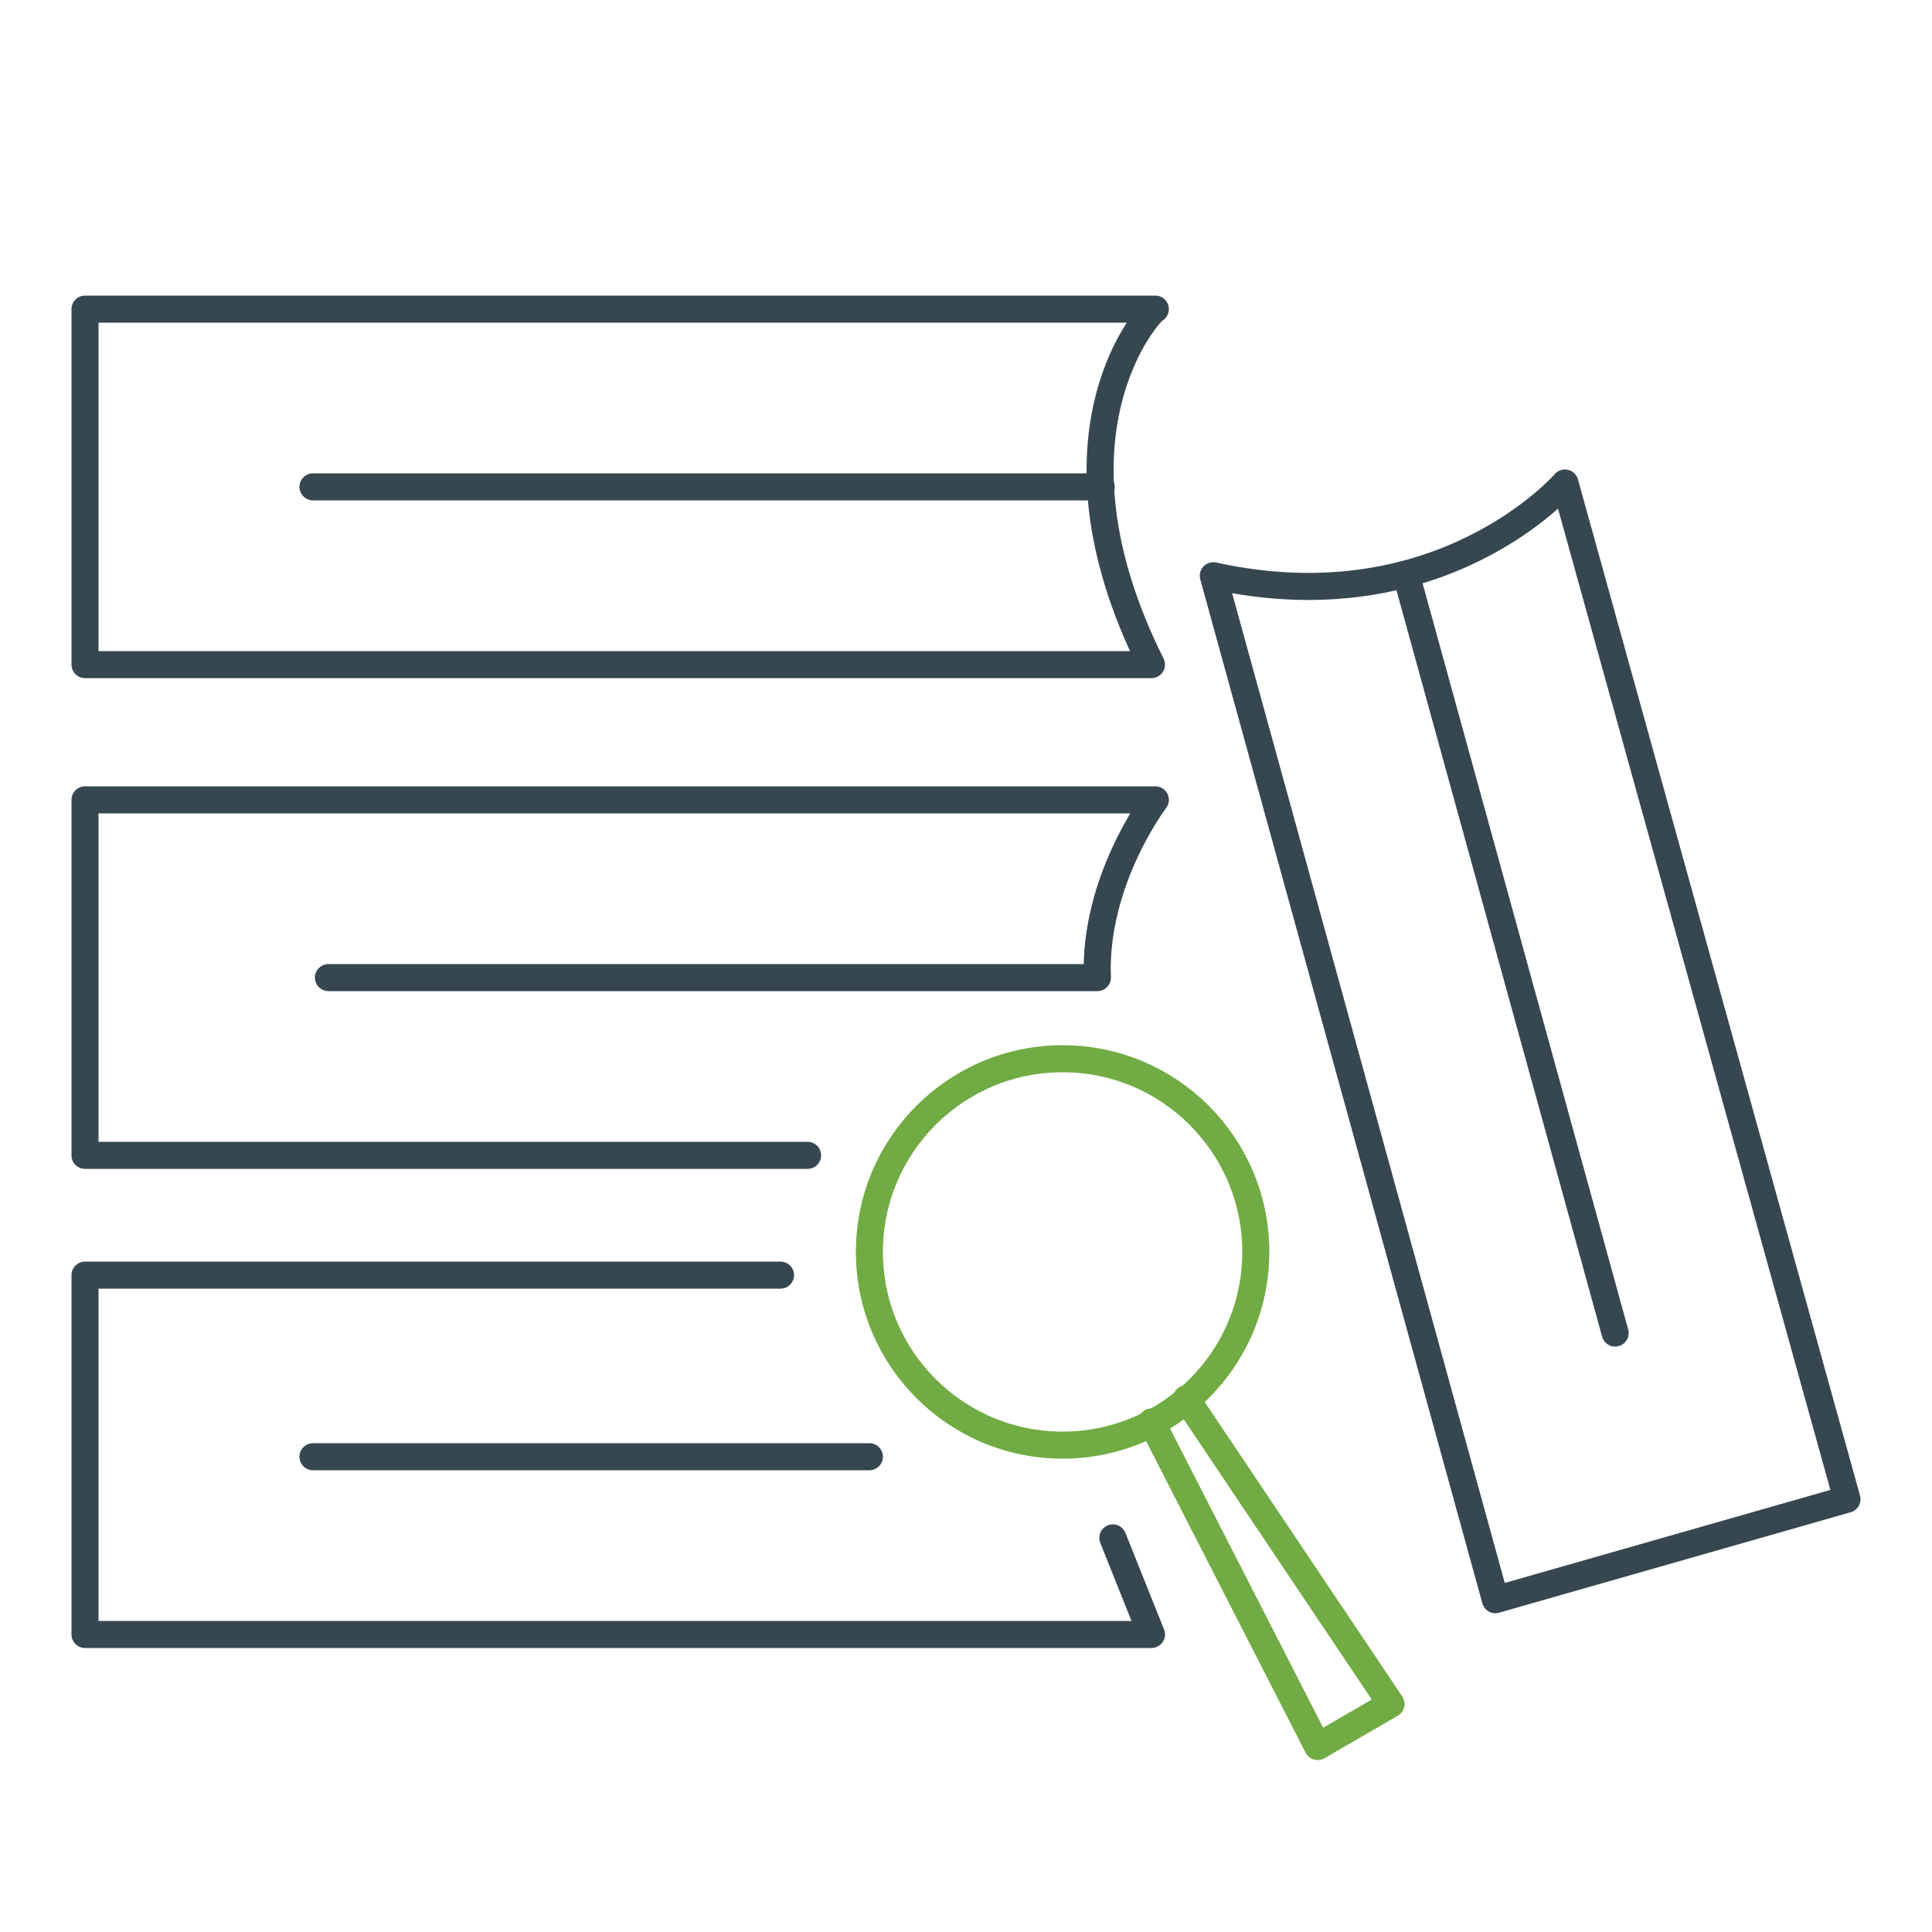
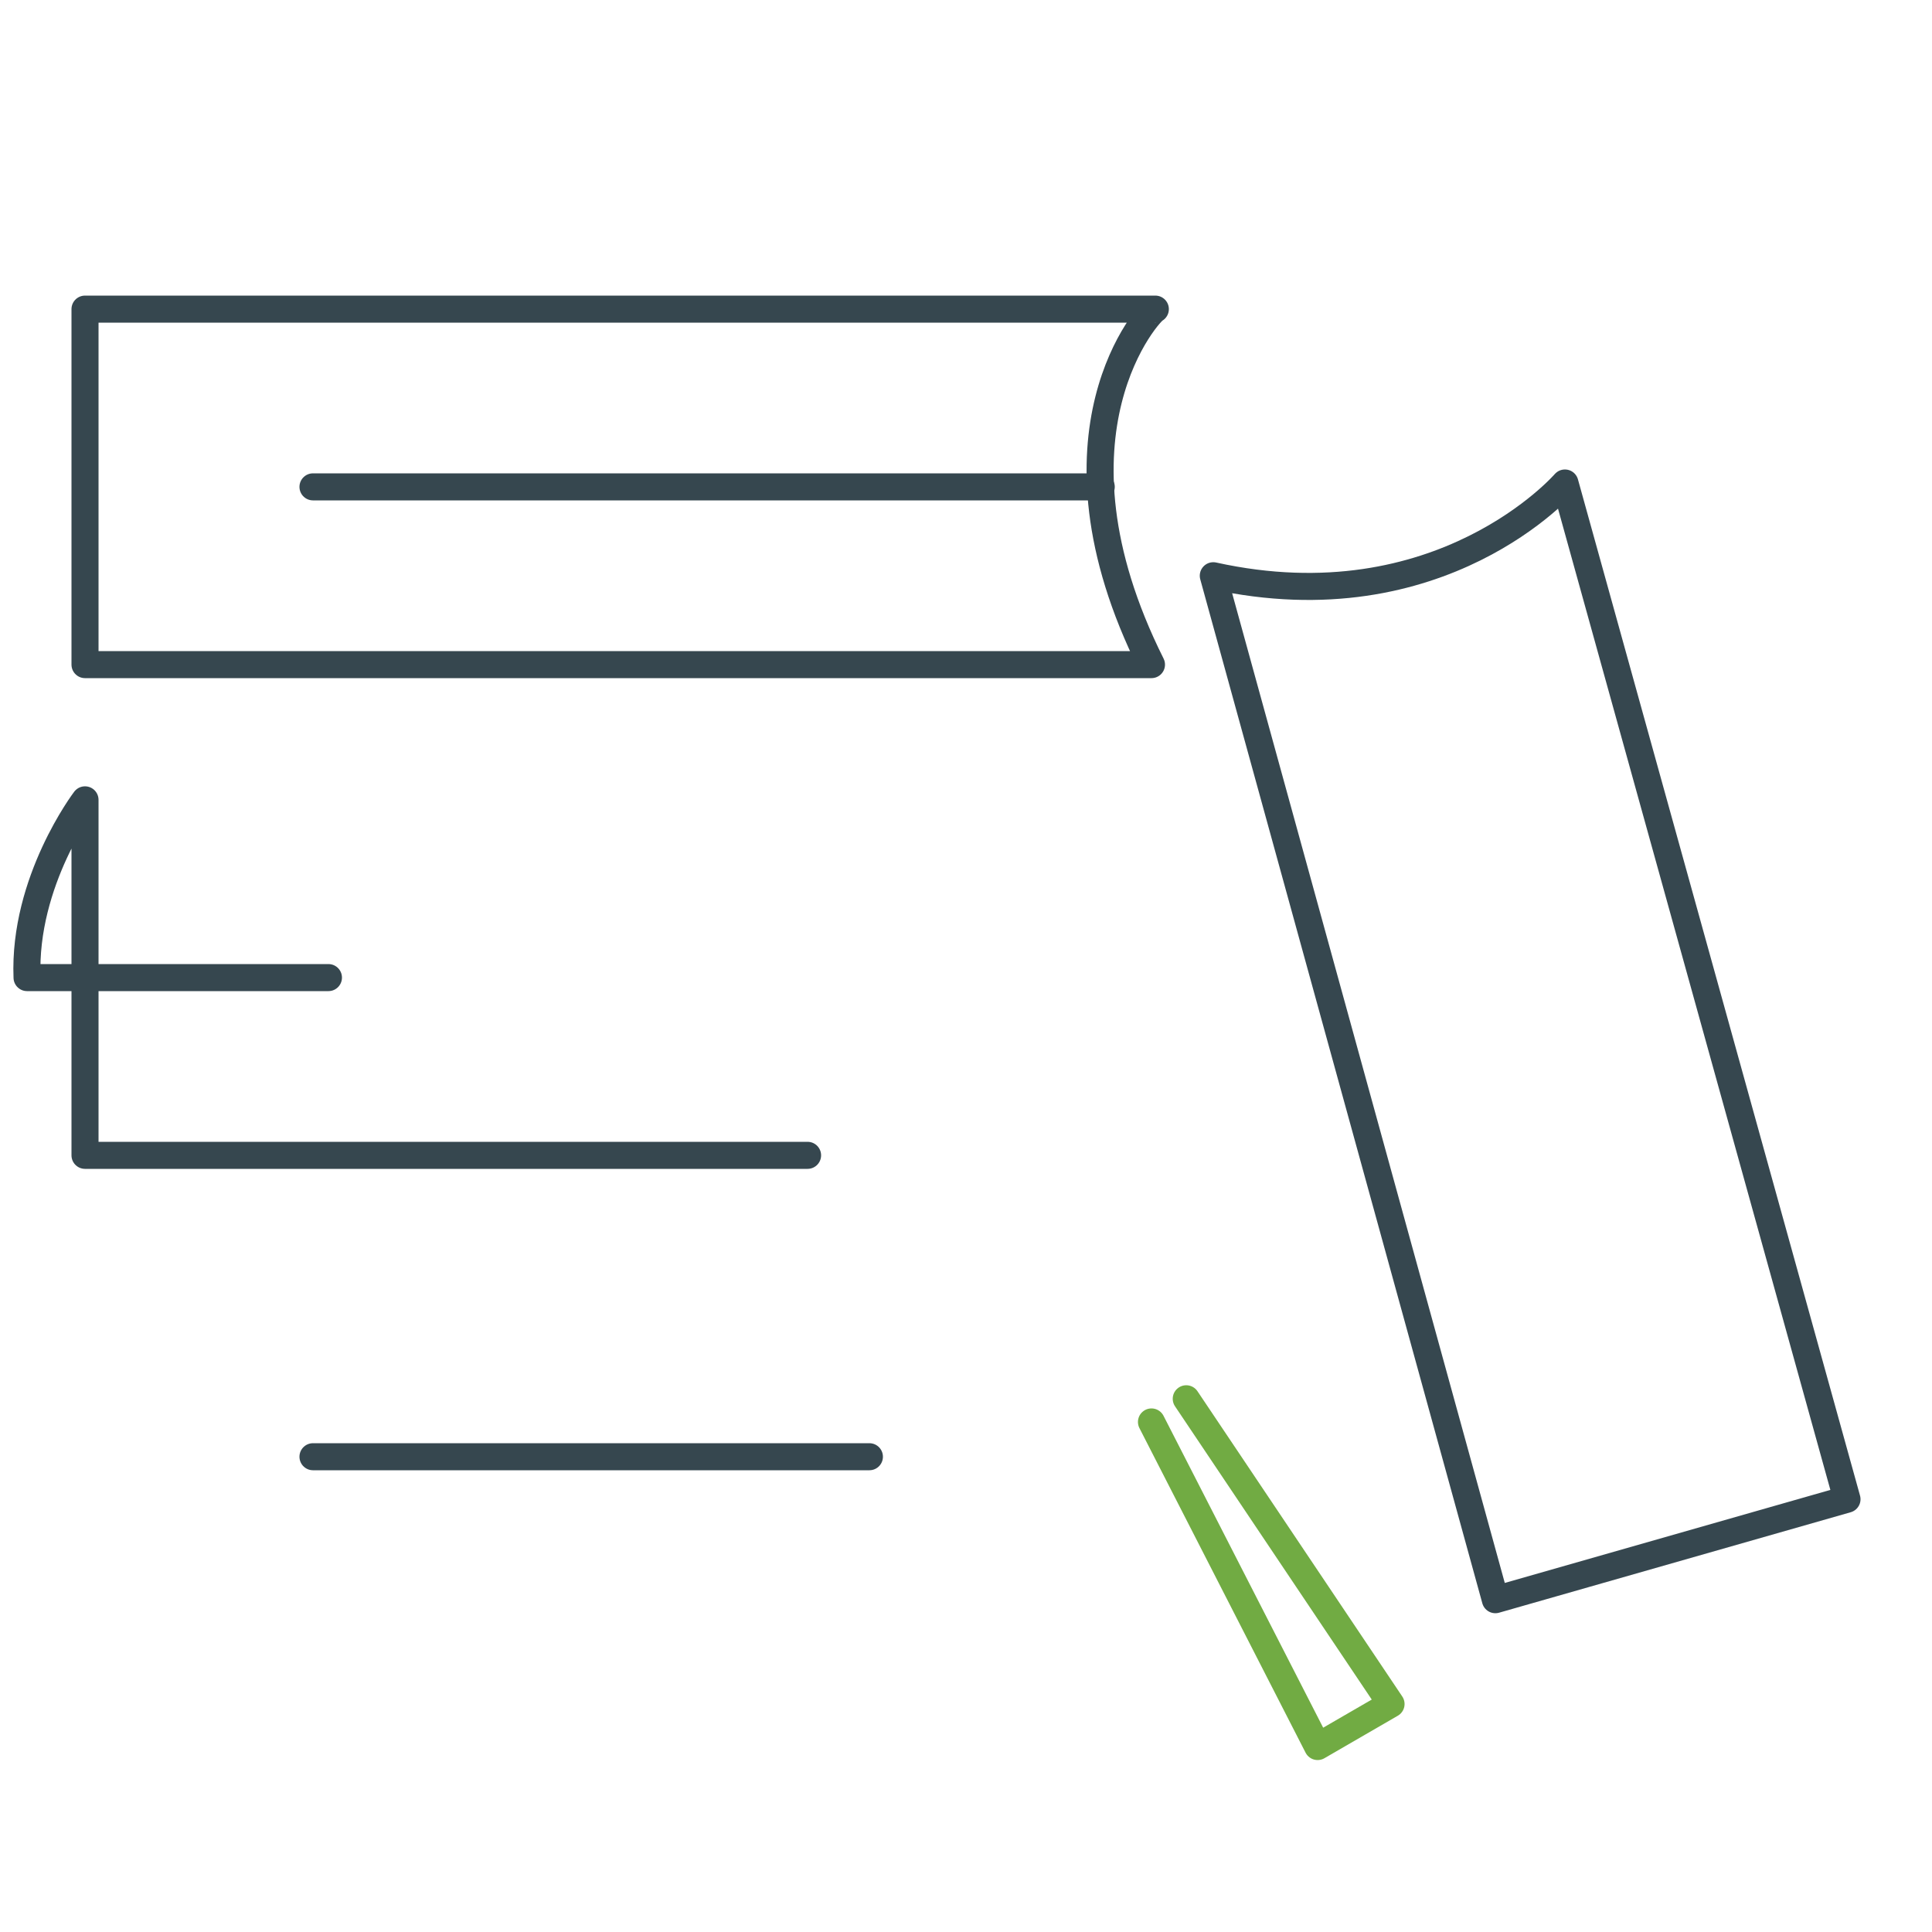
<svg xmlns="http://www.w3.org/2000/svg" version="1.1" id="Layer_1" x="0px" y="0px" viewBox="0 0 50 50" style="enable-background:new 0 0 50 50;" xml:space="preserve">
  <style type="text/css">
	.st0{fill:none;stroke:#36474F;stroke-width:0.7;stroke-linecap:round;stroke-linejoin:round;stroke-miterlimit:10;}
	.st1{fill:none;stroke:#71AB43;stroke-width:0.7;stroke-linecap:round;stroke-linejoin:round;stroke-miterlimit:10;}
</style>
-   <polyline class="st0" points="28.8,39.8 29.8,42.3 2.2,42.3 2.2,33 20.2,33 " />
  <line class="st0" x1="8.1" y1="37.7" x2="22.5" y2="37.7" />
  <path class="st0" d="M31.4,14.9l7.3,26.5l9.1-2.6l-7.3-26.3C40.5,12.5,37.3,16.2,31.4,14.9z" />
-   <line class="st0" x1="36.4" y1="14.9" x2="41.8" y2="34.5" />
-   <circle class="st1" cx="27.5" cy="32.4" r="5" />
  <polyline class="st1" points="29.8,36.8 34.1,45.2 36,44.1 30.7,36.2 " />
-   <path class="st0" d="M20.9,29.9H2.2v-9.2h27.7c0,0-1.6,2.1-1.5,4.6H8.5" />
+   <path class="st0" d="M20.9,29.9H2.2v-9.2c0,0-1.6,2.1-1.5,4.6H8.5" />
  <path class="st0" d="M29.8,17.2H2.2V8h27.7C29.8,8,26.8,11.2,29.8,17.2z" />
  <line class="st0" x1="8.1" y1="12.6" x2="28.5" y2="12.6" />
</svg>